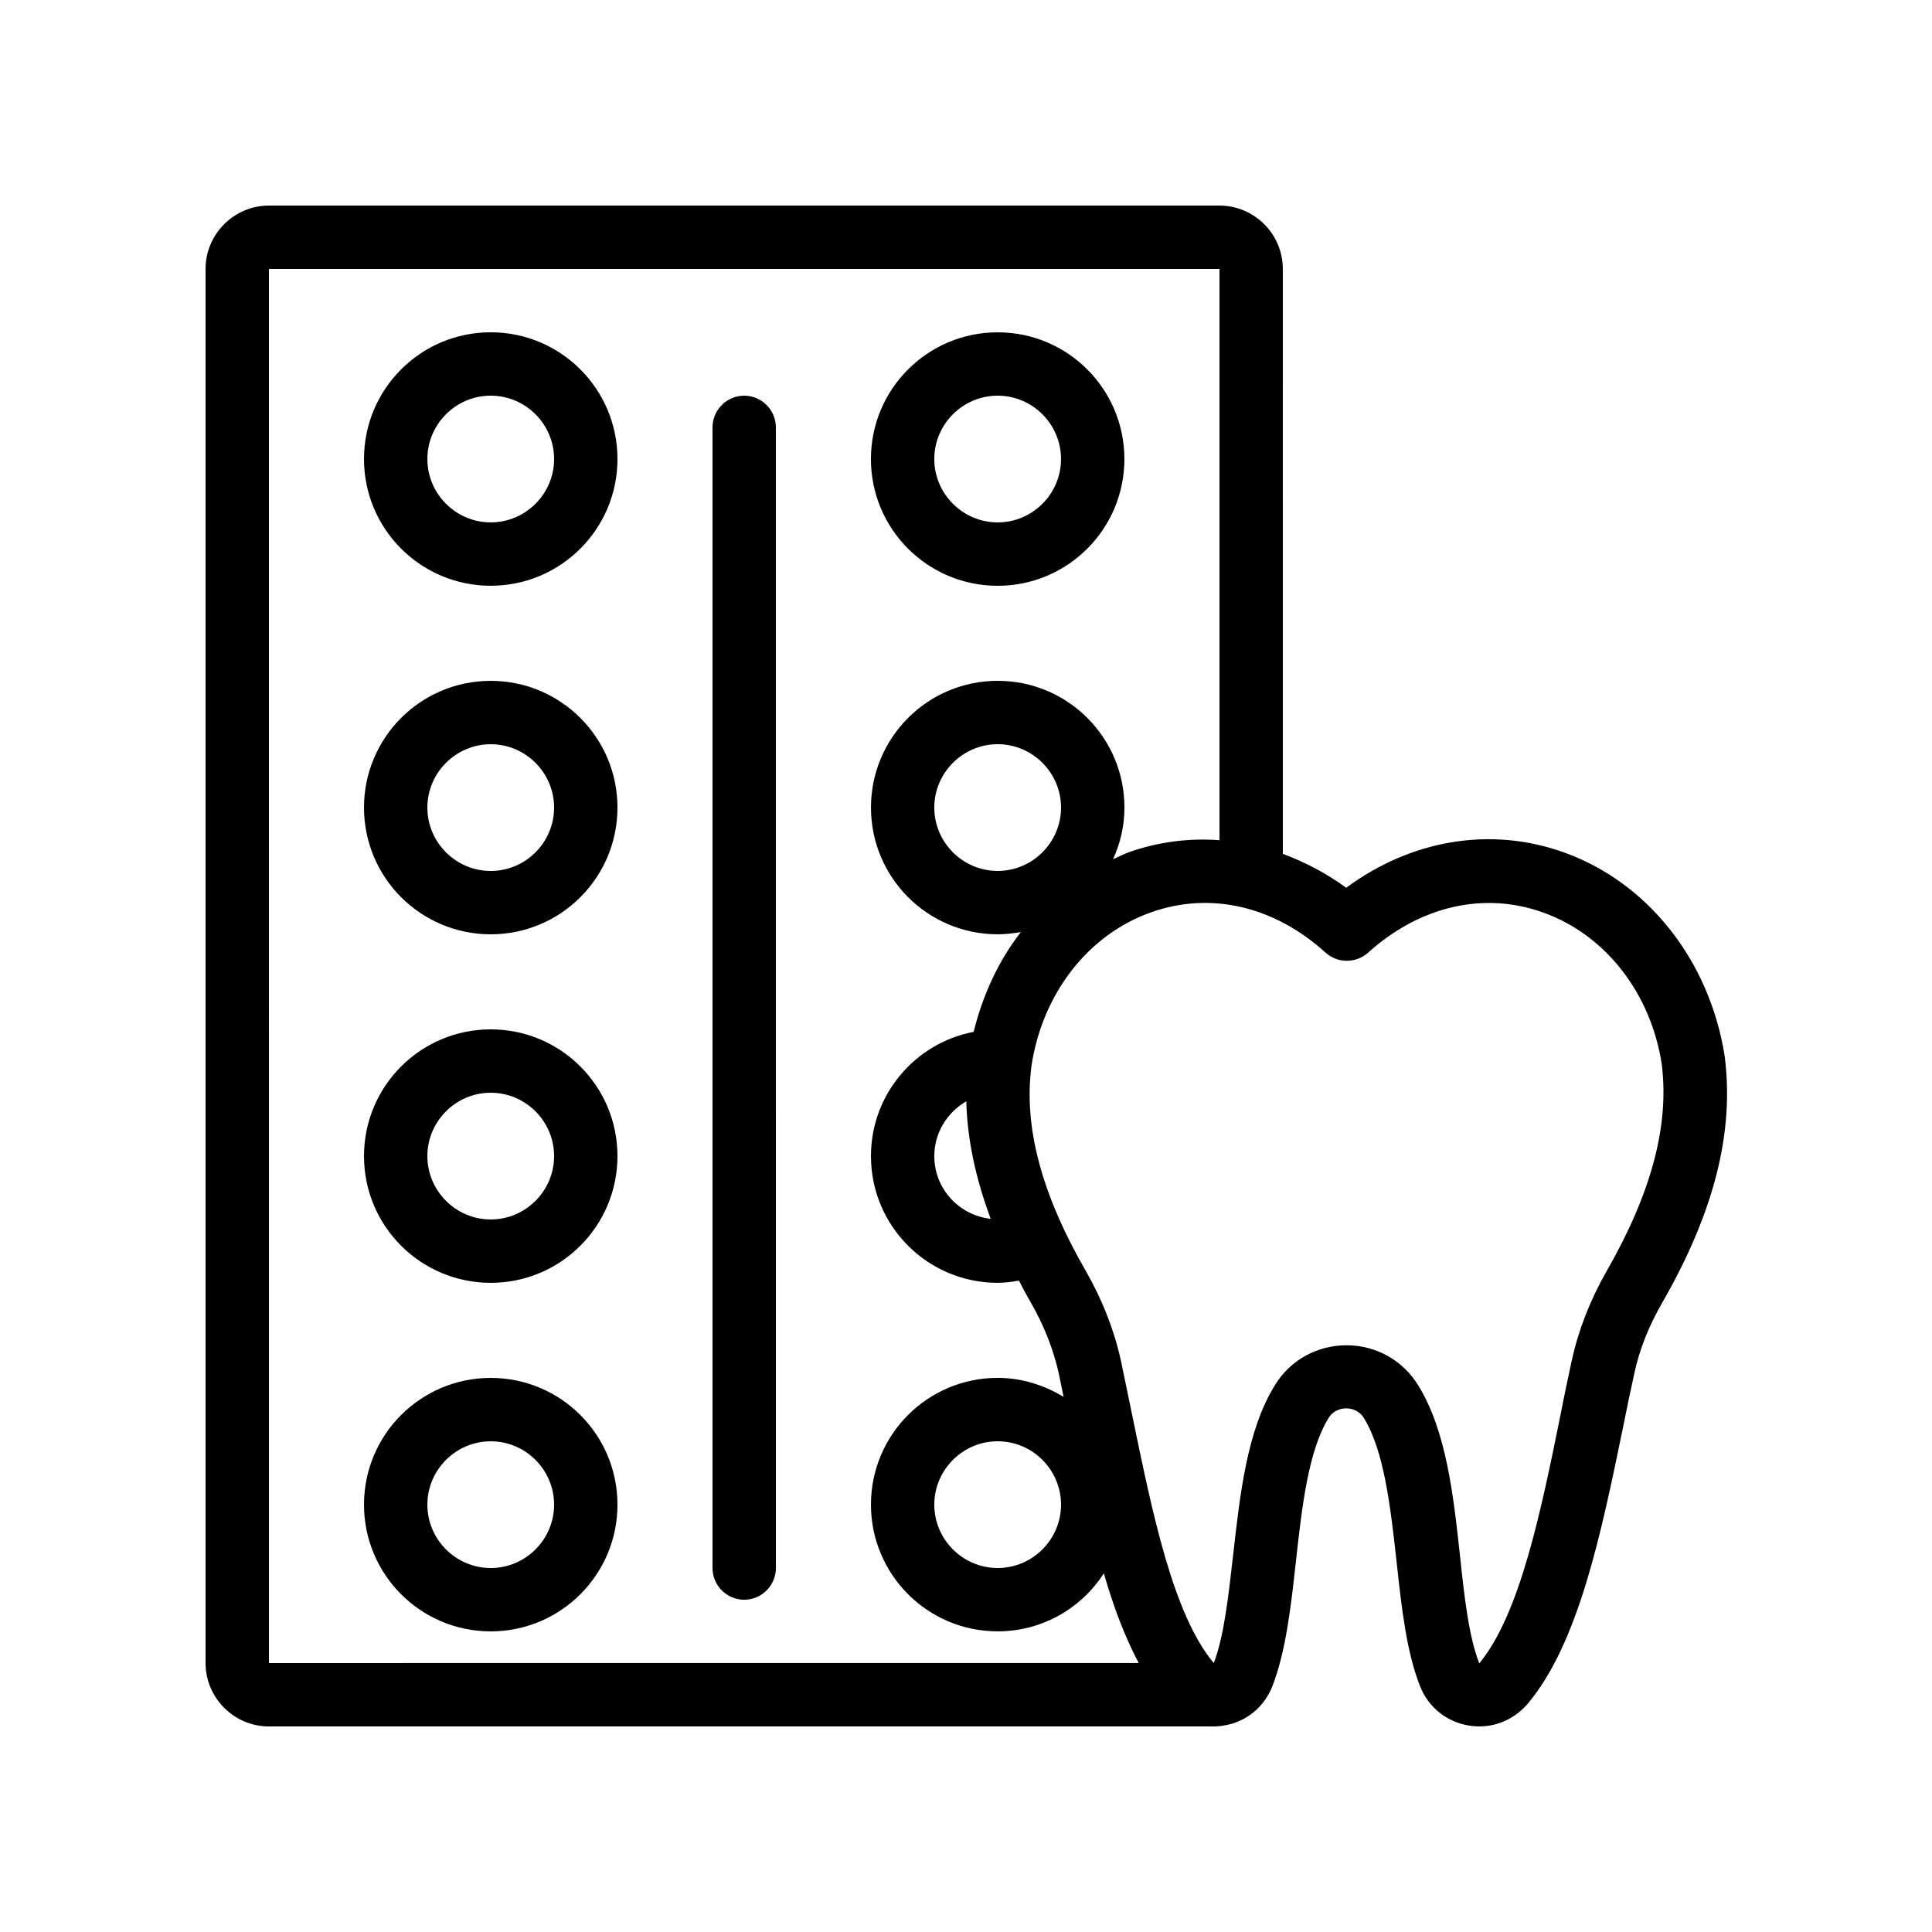
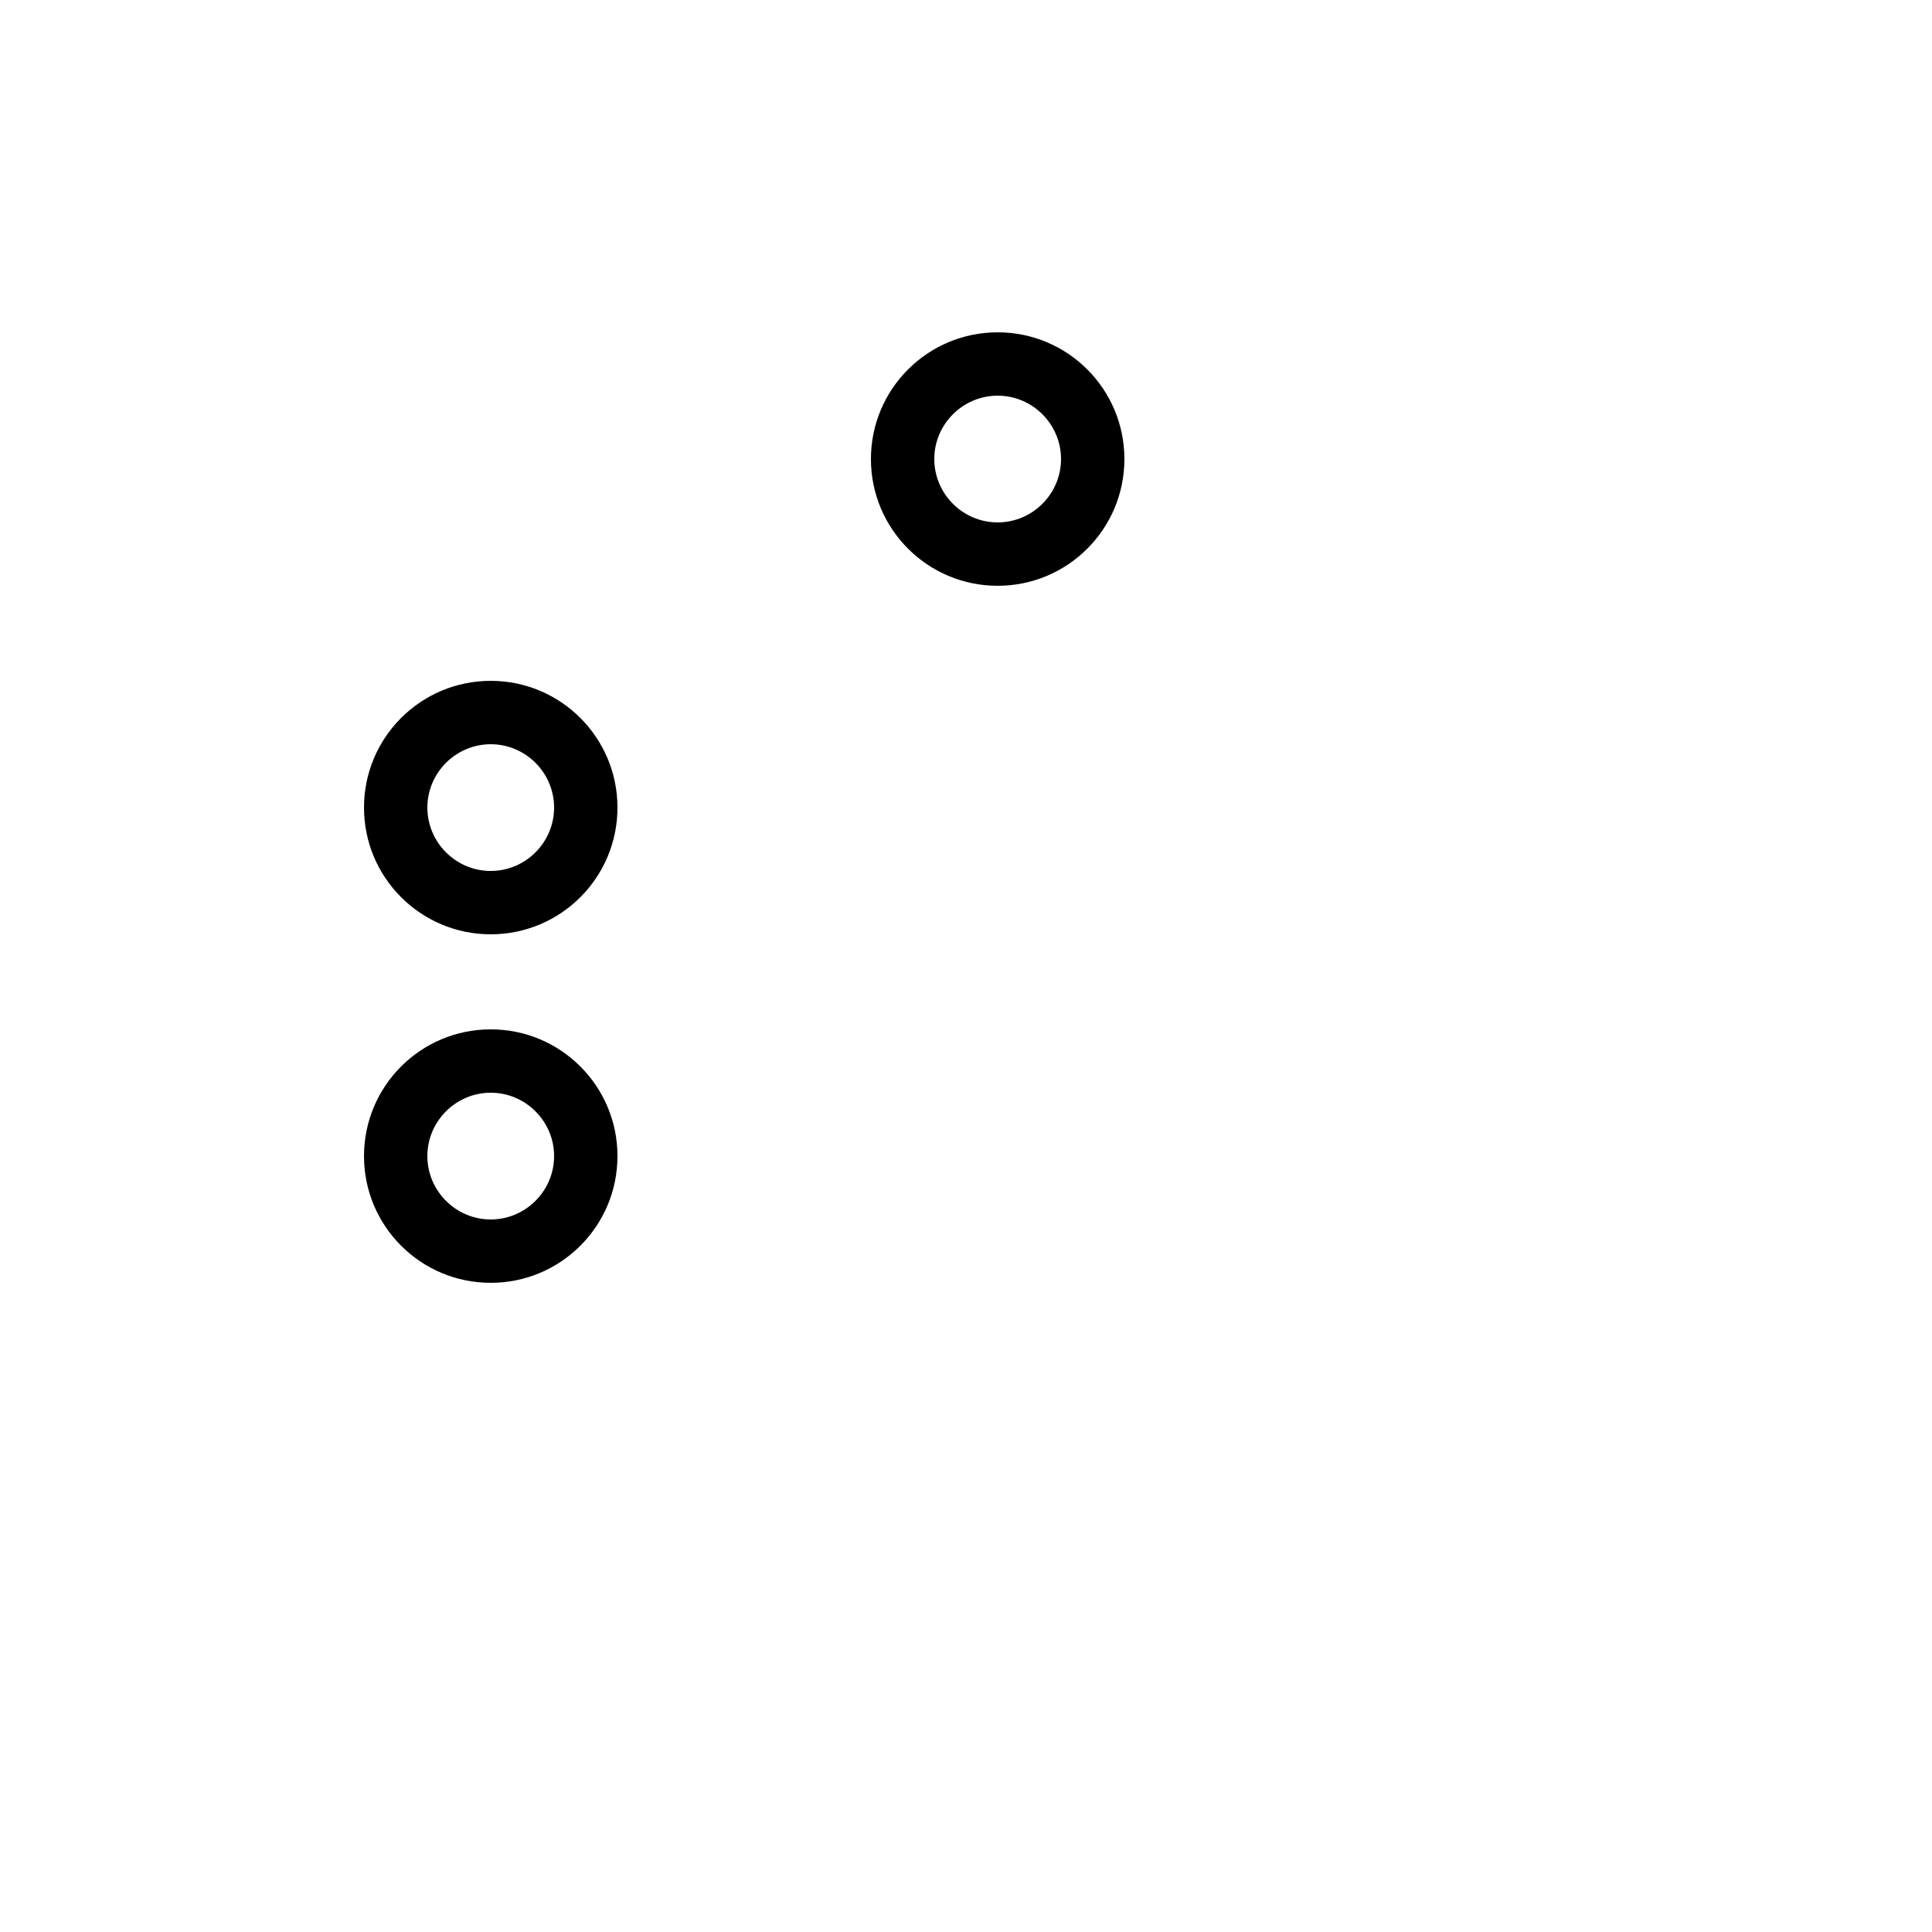
<svg xmlns="http://www.w3.org/2000/svg" fill="#000000" width="800px" height="800px" version="1.1" viewBox="144 144 512 512">
  <g>
-     <path d="m558.36 369.86c-19.312-6.887-40.305-3.359-57.602 9.406-5.289-3.863-10.914-6.801-16.793-8.984l-0.004-155.01c0-9.238-7.559-16.793-16.793-16.793h-251.9c-9.238 0-16.793 7.555-16.793 16.793v369.46c0 9.238 7.559 16.793 16.793 16.793h250.23 0.082c0.922 0 1.848-0.082 2.769-0.25 5.879-0.922 10.664-4.871 12.848-10.41 3.527-9.152 4.871-20.656 6.215-32.914 1.594-14.441 3.273-29.391 8.648-38.121 1.426-2.352 3.777-2.602 4.703-2.602 0.922 0 3.273 0.25 4.703 2.602 5.375 8.734 7.055 23.68 8.648 38.121 1.344 12.258 2.602 23.762 6.215 32.914 2.184 5.543 6.969 9.406 12.848 10.41 5.961 1.008 11.754-1.176 15.703-5.793 13.52-16.121 19.48-45.258 25.273-73.387 0.922-4.703 1.93-9.406 2.938-14.023 1.344-6.383 3.863-12.68 7.391-18.809 13.77-23.93 19.23-45.344 16.543-65.578-4.035-25.195-20.324-45.852-42.66-53.828zm-343.09-154.59h251.91v151.39c-8.062-0.586-16.207 0.418-24.016 3.191-1.426 0.504-2.769 1.258-4.199 1.848 1.93-4.199 3.023-8.82 3.023-13.688 0-18.559-15.031-33.586-33.586-33.586-18.559 0-33.586 15.031-33.586 33.586 0 18.559 15.031 33.586 33.586 33.586 2.098 0 4.113-0.25 6.129-0.586-5.879 7.559-10.078 16.625-12.512 26.449-15.453 2.938-27.207 16.539-27.207 32.914 0 18.559 15.031 33.586 33.586 33.586 1.848 0 3.777-0.25 5.625-0.586 1.008 1.93 2.016 3.863 3.191 5.879 3.527 6.129 5.961 12.426 7.391 18.809 0.418 2.016 0.84 4.031 1.258 6.129-5.121-3.106-11.082-5.039-17.465-5.039-18.559 0-33.586 15.031-33.586 33.586 0 18.559 15.031 33.586 33.586 33.586 11.84 0 22.168-6.129 28.129-15.367 2.519 8.734 5.543 16.793 9.238 23.762l-230.49 0.008zm184.81 220.58c0.25 9.992 2.434 20.32 6.465 31.152-8.395-0.922-14.945-7.977-14.945-16.625 0-6.215 3.441-11.586 8.48-14.527zm8.312-61.043c-9.238 0-16.793-7.559-16.793-16.793 0-9.238 7.559-16.793 16.793-16.793 9.238 0 16.793 7.559 16.793 16.793s-7.555 16.793-16.793 16.793zm16.793 167.94c0 9.238-7.559 16.793-16.793 16.793-9.238 0-16.793-7.559-16.793-16.793 0-9.238 7.559-16.793 16.793-16.793 9.238-0.004 16.793 7.555 16.793 16.793zm144.59-61.887c-4.367 7.641-7.473 15.617-9.238 23.68-1.008 4.703-2.016 9.406-2.938 14.191-5.289 26.113-10.832 53.066-21.578 66.082-2.769-7.055-3.945-17.551-5.121-28.633-1.762-16.289-3.695-33.168-11.082-45.09-4.113-6.633-11.168-10.578-18.977-10.578s-14.945 3.945-18.977 10.578c-7.391 11.922-9.238 28.801-11.082 45.09-1.258 11.082-2.434 21.578-5.121 28.551-10.832-12.93-16.289-39.887-21.664-65.914-1.008-4.785-1.93-9.488-2.938-14.191-1.762-8.062-4.871-16.039-9.238-23.68-11.922-20.656-16.625-38.543-14.441-54.664 2.938-19.062 15.031-34.594 31.57-40.473 15.703-5.625 32.664-1.762 46.352 10.664 3.191 2.856 8.062 2.856 11.25 0 13.688-12.344 30.648-16.289 46.352-10.664 16.543 5.879 28.633 21.41 31.488 40.305 2.008 16.207-2.777 34.09-14.617 54.746z" />
    <path d="m408.39 299.24c18.559 0 33.586-15.031 33.586-33.586 0-18.559-15.031-33.586-33.586-33.586-18.559 0-33.586 15.031-33.586 33.586 0 18.555 15.031 33.586 33.586 33.586zm0-50.383c9.238 0 16.793 7.559 16.793 16.793 0 9.238-7.559 16.793-16.793 16.793-9.238 0-16.793-7.559-16.793-16.793 0-9.234 7.559-16.793 16.793-16.793z" />
-     <path d="m274.05 232.06c-18.559 0-33.586 15.031-33.586 33.586 0 18.559 15.031 33.586 33.586 33.586 18.559 0 33.586-15.031 33.586-33.586 0-18.555-15.031-33.586-33.586-33.586zm0 50.379c-9.238 0-16.793-7.559-16.793-16.793 0-9.238 7.559-16.793 16.793-16.793 9.238 0 16.793 7.559 16.793 16.793 0 9.238-7.559 16.793-16.793 16.793z" />
    <path d="m274.05 324.43c-18.559 0-33.586 15.031-33.586 33.586 0 18.559 15.031 33.586 33.586 33.586 18.559 0 33.586-15.031 33.586-33.586 0-18.555-15.031-33.586-33.586-33.586zm0 50.383c-9.238 0-16.793-7.559-16.793-16.793 0-9.238 7.559-16.793 16.793-16.793 9.238 0 16.793 7.559 16.793 16.793s-7.559 16.793-16.793 16.793z" />
    <path d="m274.05 416.79c-18.559 0-33.586 15.031-33.586 33.586 0 18.559 15.031 33.586 33.586 33.586 18.559 0 33.586-15.031 33.586-33.586 0-18.555-15.031-33.586-33.586-33.586zm0 50.379c-9.238 0-16.793-7.559-16.793-16.793 0-9.238 7.559-16.793 16.793-16.793 9.238 0 16.793 7.559 16.793 16.793 0 9.238-7.559 16.793-16.793 16.793z" />
-     <path d="m274.05 509.16c-18.559 0-33.586 15.031-33.586 33.586 0 18.559 15.031 33.586 33.586 33.586 18.559 0 33.586-15.031 33.586-33.586 0-18.555-15.031-33.586-33.586-33.586zm0 50.383c-9.238 0-16.793-7.559-16.793-16.793 0-9.238 7.559-16.793 16.793-16.793 9.238 0 16.793 7.559 16.793 16.793s-7.559 16.793-16.793 16.793z" />
-     <path d="m341.22 248.86c-4.617 0-8.398 3.777-8.398 8.398v302.29c0 4.617 3.777 8.398 8.398 8.398 4.617 0 8.398-3.777 8.398-8.398l-0.004-302.29c0-4.621-3.777-8.398-8.395-8.398z" />
  </g>
</svg>